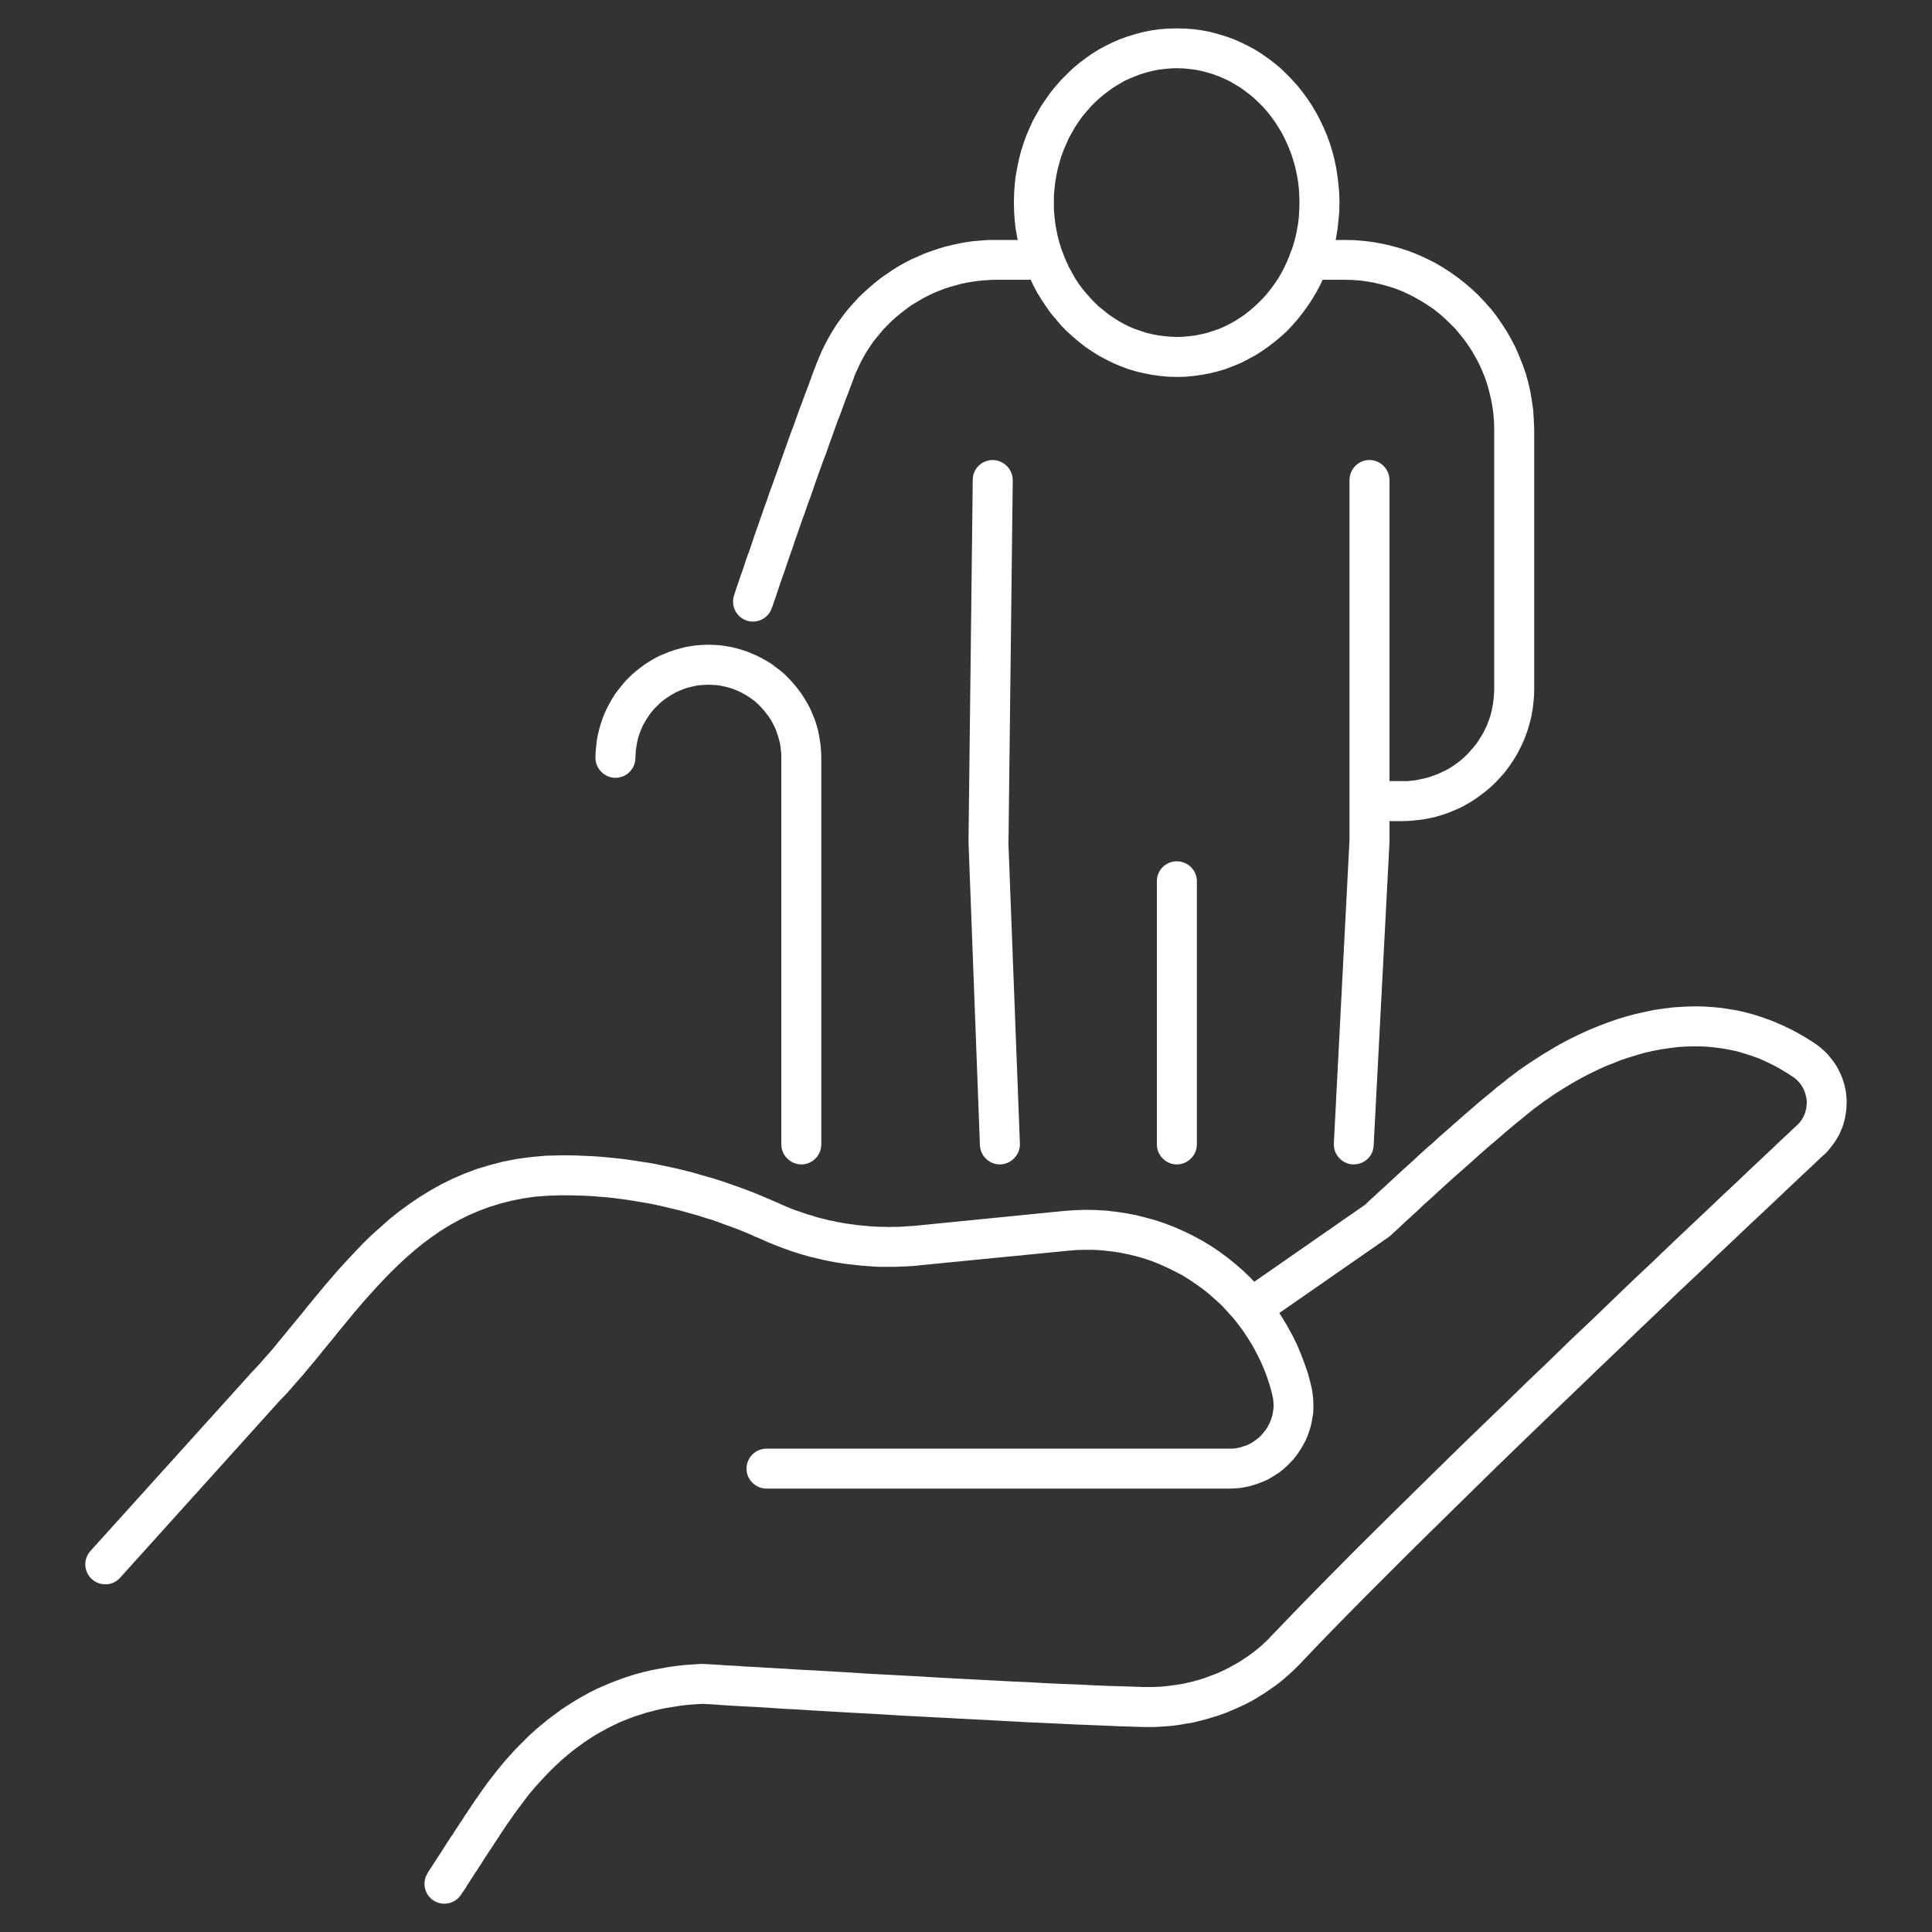
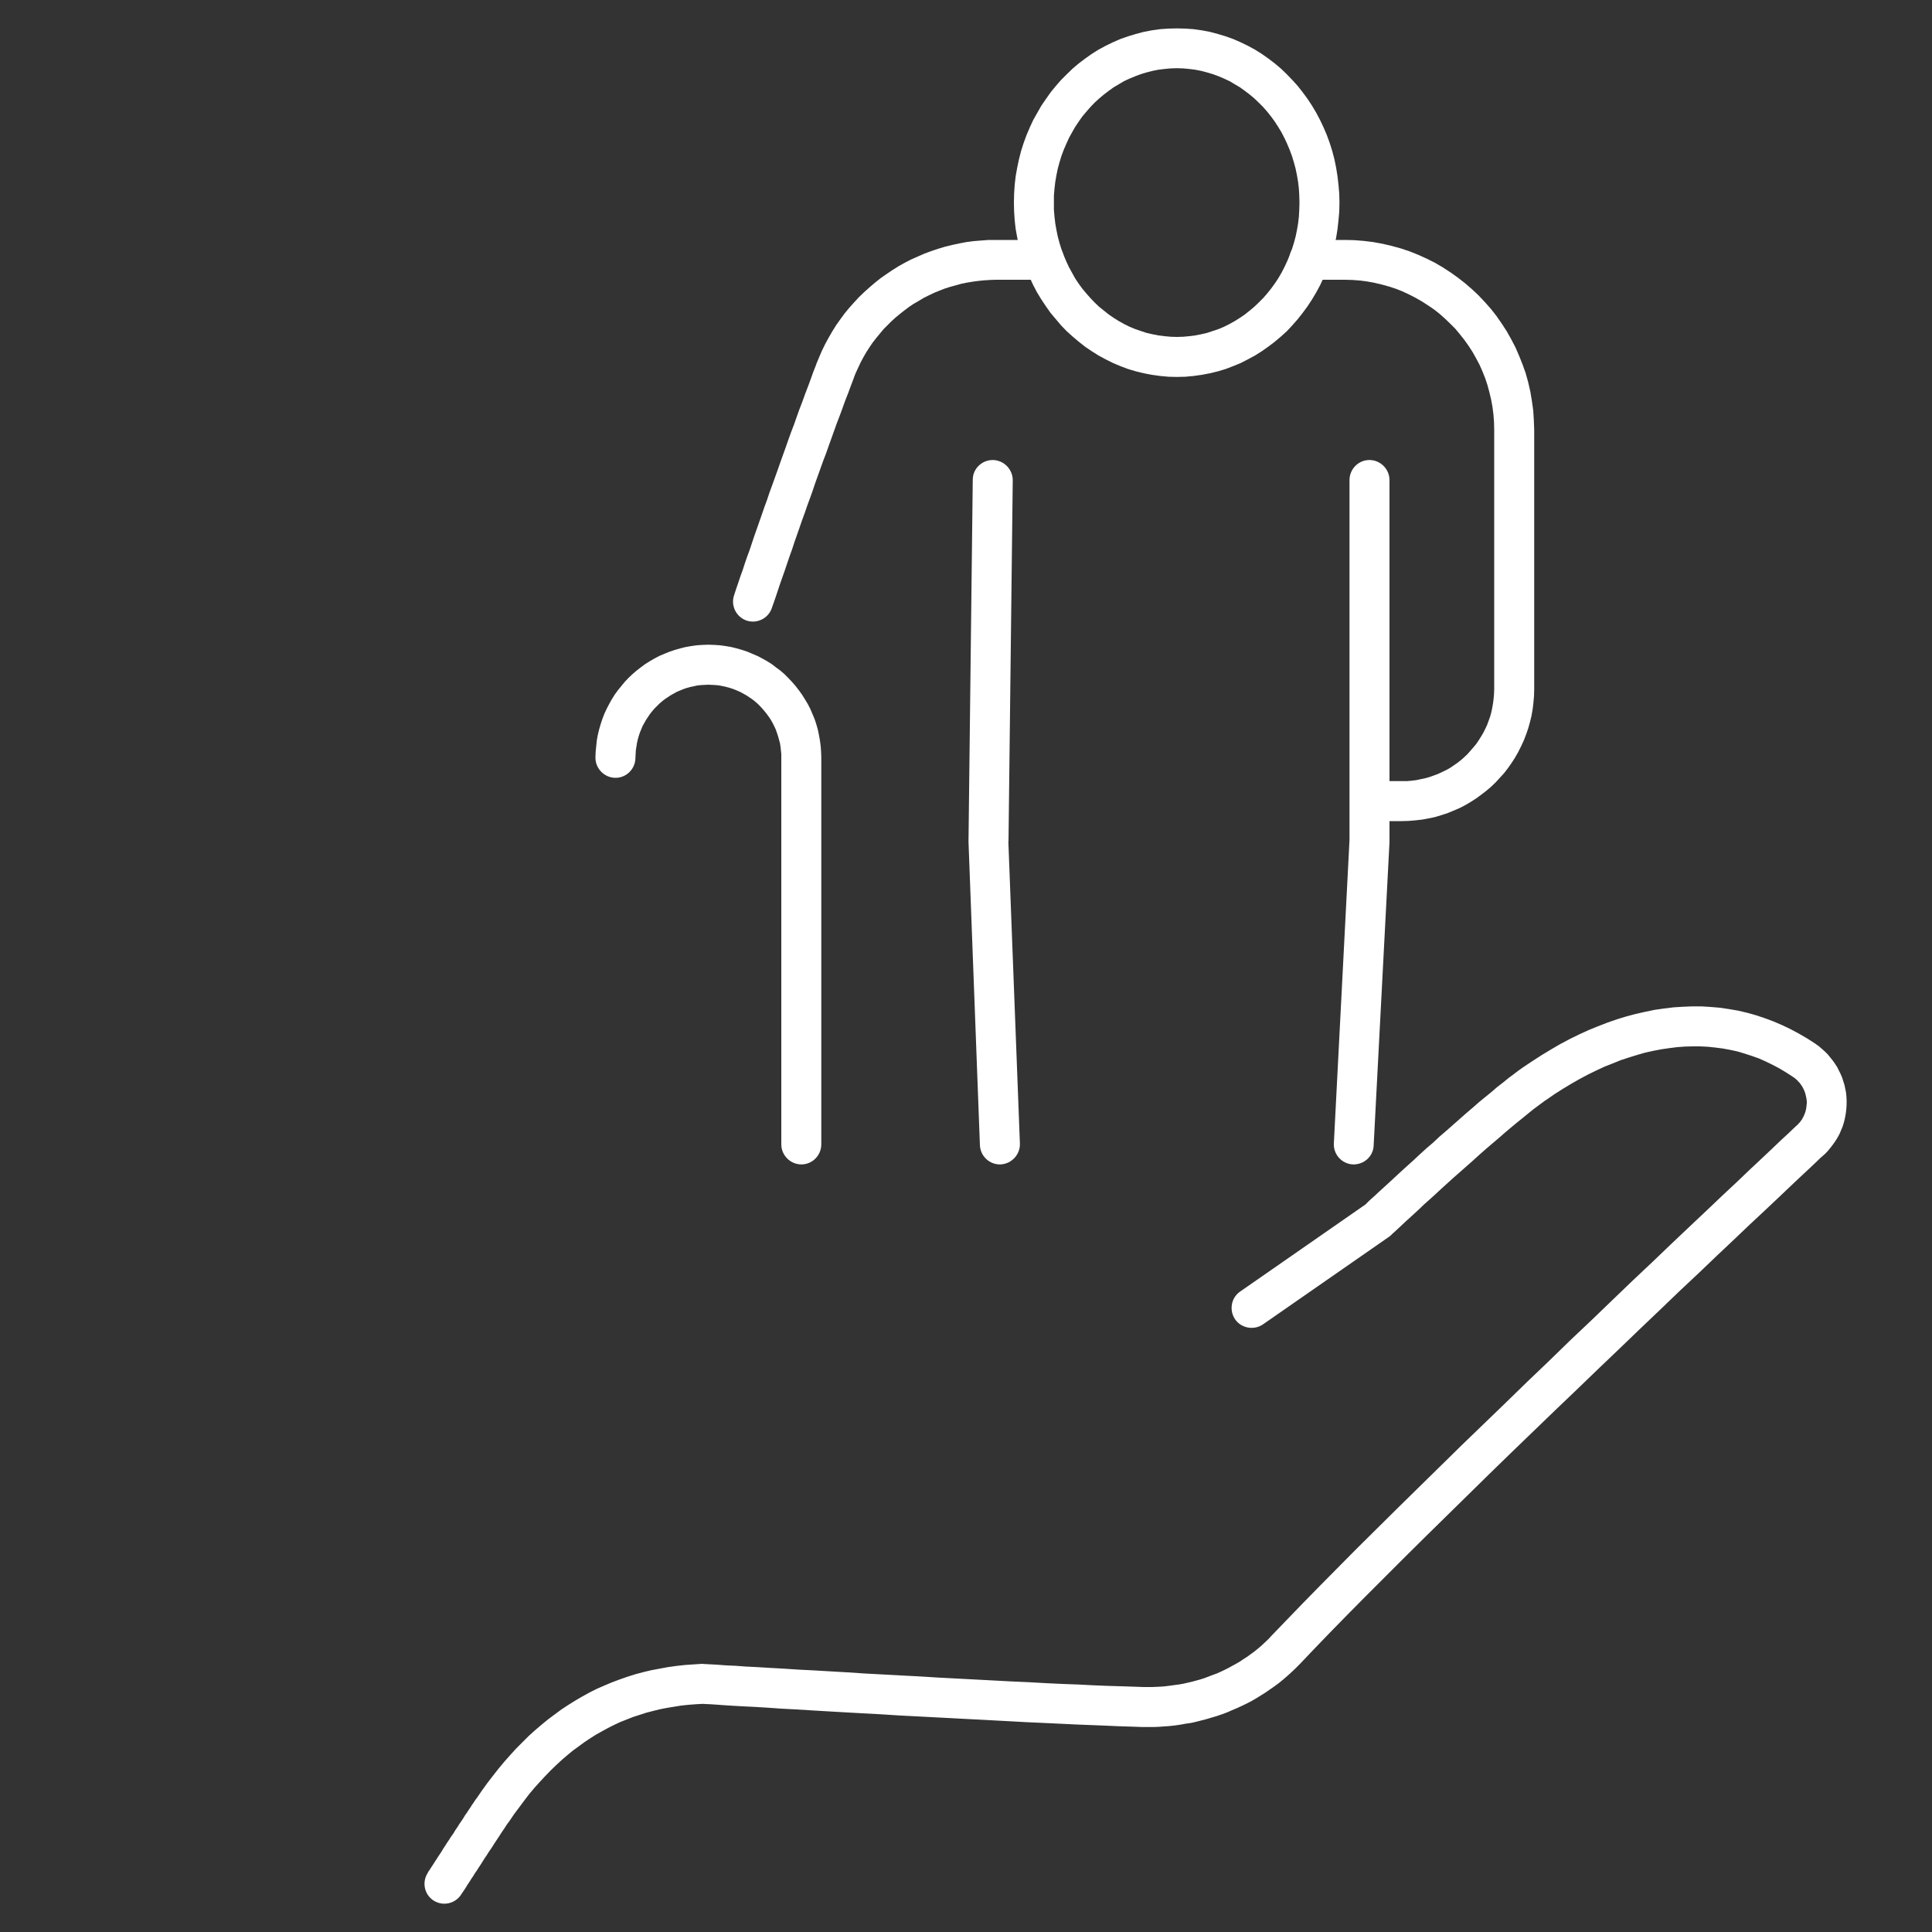
<svg xmlns="http://www.w3.org/2000/svg" xml:space="preserve" width="100px" height="100px" version="1.1" style="shape-rendering:geometricPrecision; text-rendering:geometricPrecision; image-rendering:optimizeQuality; fill-rule:evenodd; clip-rule:evenodd" viewBox="0 0 100 100">
  <rect x="0" y="0" width="100" height="100" fill="#333333" stroke="none" />
  <defs>
    <style type="text/css">
   
    .fil0 {fill:white;fill-rule:nonzero}
   
  </style>
  </defs>
  <g id="Ebene_x0020_1">
    <g id="_2599040769376">
      <g>
        <path class="fil0" d="M65.37 68.55c-0.47,0.32 -1.12,0.2 -1.44,-0.26 -0.32,-0.47 -0.21,-1.12 0.26,-1.44l1.18 1.7zm6.52 -4.53l-6.52 4.53 -1.18 -1.7 6.52 -4.53 1.3 1.6 -0.12 0.1zm-1.18 -1.7c0.47,-0.32 1.12,-0.21 1.44,0.26 0.33,0.47 0.21,1.11 -0.26,1.44l-1.18 -1.7zm8.13 -7.08l1.18 1.7 -0.01 0 -0.19 0.14 -0.23 0.17 -0.24 0.18 -0.26 0.21 -0.28 0.23 -0.3 0.24 -0.3 0.25 -0.32 0.27 -0.32 0.28 -0.33 0.28 -0.34 0.29 -0.34 0.3 -0.33 0.3 -0.34 0.3 -0.34 0.3 -0.33 0.29 -0.32 0.29 -0.32 0.29 -0.3 0.28 -0.3 0.27 -0.28 0.25 -0.26 0.25 -0.25 0.23 -0.23 0.21 -0.21 0.19 -0.18 0.17 -0.17 0.16 -0.13 0.12 -0.12 0.11 -0.08 0.07 -0.05 0.05 -0.01 0.01 -1.42 -1.5 0.02 -0.02 0.06 -0.05 0.07 -0.07 0.11 -0.11 0.14 -0.13 0.17 -0.15 0.19 -0.18 0.21 -0.19 0.23 -0.21 0.25 -0.23 0.27 -0.25 0.28 -0.26 0.3 -0.27 0.31 -0.28 0.31 -0.29 0.33 -0.3 0.34 -0.29 0.33 -0.31 0.35 -0.3 0.34 -0.3 0.34 -0.3 0.34 -0.3 0.34 -0.29 0.33 -0.29 0.33 -0.27 0.32 -0.26 0.3 -0.26 0.3 -0.23 0.28 -0.23 0.27 -0.2 0.25 -0.19 0.24 -0.17 0 0zm0 0c0.47,-0.32 1.11,-0.21 1.44,0.26 0.32,0.47 0.2,1.12 -0.27,1.44l-1.17 -1.7zm15.11 -1.22l-1.15 1.72 -0.01 -0.01 -0.34 -0.22 -0.35 -0.21 -0.36 -0.19 -0.35 -0.17 -0.36 -0.16 -0.37 -0.13 -0.37 -0.12 -0.37 -0.11 -0.37 -0.08 -0.38 -0.07 -0.39 -0.05 -0.38 -0.04 -0.4 -0.02 -0.39 0 -0.4 0.01 -0.4 0.03 -0.4 0.05 -0.41 0.06 -0.42 0.08 -0.41 0.09 -0.42 0.12 -0.42 0.13 -0.43 0.14 -0.42 0.17 -0.43 0.17 -0.43 0.2 -0.43 0.21 -0.43 0.23 -0.44 0.25 -0.43 0.26 -0.44 0.28 -0.43 0.3 -1.18 -1.7 0.48 -0.32 0.48 -0.31 0.48 -0.29 0.48 -0.28 0.49 -0.26 0.49 -0.24 0.48 -0.22 0.49 -0.2 0.49 -0.19 0.49 -0.17 0.49 -0.15 0.49 -0.13 0.49 -0.11 0.48 -0.1 0.49 -0.07 0.49 -0.06 0.48 -0.03 0.48 -0.02 0.49 0 0.47 0.03 0.48 0.04 0.47 0.07 0.47 0.08 0.47 0.11 0.46 0.13 0.45 0.15 0.46 0.17 0.44 0.19 0.44 0.21 0.43 0.23 0.43 0.25 0.42 0.27 -0.01 0zm0.01 0c0.47,0.32 0.59,0.97 0.27,1.44 -0.32,0.47 -0.97,0.59 -1.44,0.27l1.17 -1.71zm-0.59 0.86l0 0 0 0 0 0 0.58 -0.86 -0.58 0.86zm0.59 -0.86c0.47,0.32 0.59,0.97 0.27,1.44 -0.32,0.47 -0.97,0.59 -1.44,0.27l1.17 -1.71zm0.49 5.71l-1.41 -1.51 -0.01 0.01 0.06 -0.07 0.07 -0.07 0.05 -0.07 0.06 -0.08 0.04 -0.08 0.04 -0.07 0.04 -0.09 0.03 -0.08 0.03 -0.08 0.02 -0.09 0.02 -0.08 0.01 -0.09 0.01 -0.09 0.01 -0.09 0 -0.08 -0.01 -0.09 -0.01 -0.08 -0.02 -0.09 -0.02 -0.09 -0.02 -0.08 -0.03 -0.08 -0.03 -0.08 -0.04 -0.08 -0.04 -0.08 -0.05 -0.08 -0.05 -0.07 -0.05 -0.07 -0.07 -0.07 -0.06 -0.07 -0.07 -0.06 -0.07 -0.06 -0.08 -0.05 1.15 -1.72 0.18 0.12 0.16 0.14 0.16 0.14 0.15 0.15 0.13 0.16 0.13 0.16 0.12 0.17 0.11 0.17 0.09 0.18 0.09 0.18 0.08 0.19 0.06 0.19 0.06 0.19 0.04 0.19 0.04 0.2 0.02 0.2 0.01 0.19 0 0.21 -0.01 0.2 -0.02 0.19 -0.03 0.2 -0.04 0.2 -0.05 0.19 -0.06 0.19 -0.08 0.19 -0.08 0.19 -0.1 0.18 -0.11 0.18 -0.12 0.17 -0.13 0.17 -0.13 0.16 -0.15 0.16 -0.02 0.01zm0.02 -0.01c-0.41,0.39 -1.07,0.38 -1.47,-0.03 -0.39,-0.41 -0.38,-1.06 0.03,-1.46l1.44 1.49zm-27.21 26.43l-1.49 -1.43 -0.01 0 0.79 -0.82 0.84 -0.87 0.9 -0.92 0.94 -0.95 0.99 -1 1.03 -1.02 1.06 -1.05 1.09 -1.07 1.11 -1.09 1.12 -1.1 1.14 -1.1 1.14 -1.1 1.13 -1.1 1.14 -1.09 1.11 -1.08 1.11 -1.05 1.08 -1.04 1.04 -1 1.02 -0.96 0.97 -0.93 0.93 -0.88 0.88 -0.83 0.82 -0.78 0.76 -0.71 0.69 -0.66 0.62 -0.58 0.53 -0.5 0.45 -0.43 0.37 -0.34 0.26 -0.25 0.16 -0.15 0.06 -0.05 1.41 1.51 -0.05 0.05 -0.17 0.15 -0.26 0.25 -0.36 0.34 -0.45 0.42 -0.54 0.51 -0.61 0.58 -0.69 0.65 -0.76 0.71 -0.82 0.78 -0.88 0.83 -0.92 0.88 -0.98 0.92 -1.01 0.97 -1.05 1 -1.07 1.03 -1.1 1.05 -1.12 1.08 -1.13 1.08 -1.14 1.1 -1.14 1.1 -1.13 1.1 -1.12 1.1 -1.1 1.08 -1.09 1.07 -1.05 1.04 -1.02 1.02 -0.99 0.99 -0.94 0.95 -0.89 0.91 -0.83 0.86 -0.77 0.81 -0.01 0.01zm0.01 -0.01c-0.4,0.42 -1.05,0.43 -1.47,0.04 -0.41,-0.39 -0.43,-1.04 -0.04,-1.46l1.51 1.42zm-8.14 3.25l0.05 -2.07 0.01 0 0.22 0 0.23 0 0.23 -0.01 0.23 -0.01 0.23 -0.02 0.23 -0.03 0.22 -0.03 0.23 -0.03 0.23 -0.04 0.22 -0.05 0.22 -0.05 0.22 -0.06 0.22 -0.06 0.22 -0.07 0.21 -0.08 0.21 -0.08 0.22 -0.08 0.2 -0.09 0.21 -0.1 0.2 -0.1 0.2 -0.11 0.2 -0.11 0.19 -0.11 0.19 -0.13 0.19 -0.12 0.19 -0.14 0.18 -0.13 0.17 -0.14 0.18 -0.15 0.16 -0.15 0.17 -0.16 0.16 -0.16 1.49 1.43 -0.2 0.2 -0.21 0.2 -0.21 0.19 -0.22 0.19 -0.22 0.18 -0.23 0.17 -0.23 0.16 -0.23 0.16 -0.24 0.15 -0.24 0.15 -0.24 0.14 -0.25 0.13 -0.25 0.12 -0.26 0.12 -0.26 0.11 -0.25 0.11 -0.27 0.1 -0.26 0.09 -0.27 0.08 -0.27 0.08 -0.27 0.07 -0.27 0.07 -0.27 0.06 -0.28 0.04 -0.27 0.05 -0.28 0.04 -0.28 0.03 -0.28 0.02 -0.28 0.02 -0.28 0.01 -0.28 0 -0.28 0 0 0zm0 0c-0.57,-0.02 -1.02,-0.49 -1.01,-1.07 0.02,-0.57 0.5,-1.02 1.07,-1l-0.06 2.07zm-22.71 -1.2l-0.08 -2.07 0.11 0.01 0.05 0 0.14 0.01 0.23 0.01 0.32 0.02 0.4 0.03 0.47 0.02 0.54 0.04 0.6 0.03 0.66 0.04 0.72 0.04 0.76 0.05 0.8 0.04 0.85 0.05 0.87 0.05 0.9 0.06 0.93 0.05 0.94 0.05 0.95 0.05 0.96 0.06 0.96 0.05 0.95 0.05 0.95 0.05 0.93 0.05 0.91 0.04 0.89 0.05 0.85 0.04 0.82 0.03 0.78 0.04 0.74 0.03 0.68 0.02 0.62 0.02 0.56 0.02 -0.05 2.07 -0.57 -0.02 -0.64 -0.02 -0.68 -0.03 -0.75 -0.03 -0.78 -0.03 -0.82 -0.04 -0.86 -0.04 -0.89 -0.04 -0.91 -0.05 -0.94 -0.05 -0.95 -0.05 -0.95 -0.05 -0.96 -0.05 -0.96 -0.05 -0.96 -0.05 -0.94 -0.06 -0.93 -0.05 -0.9 -0.05 -0.87 -0.05 -0.85 -0.05 -0.8 -0.05 -0.77 -0.04 -0.71 -0.05 -0.66 -0.04 -0.61 -0.03 -0.54 -0.03 -0.47 -0.03 -0.4 -0.03 -0.31 -0.02 -0.24 -0.01 -0.14 -0.01 -0.05 0 0.1 0zm-0.1 0c-0.57,-0.04 -1,-0.53 -0.97,-1.1 0.04,-0.57 0.53,-1 1.1,-0.96l-0.13 2.06zm-9.97 6.08l-1.7 -1.17 0 0.01 0.28 -0.41 0.28 -0.39 0.3 -0.39 0.29 -0.37 0.3 -0.36 0.31 -0.35 0.31 -0.34 0.32 -0.32 0.32 -0.32 0.33 -0.3 0.33 -0.28 0.34 -0.28 0.35 -0.26 0.35 -0.26 0.35 -0.23 0.37 -0.23 0.36 -0.21 0.38 -0.21 0.38 -0.19 0.39 -0.17 0.38 -0.16 0.4 -0.15 0.4 -0.14 0.41 -0.13 0.41 -0.11 0.42 -0.1 0.43 -0.08 0.43 -0.08 0.43 -0.06 0.45 -0.05 0.44 -0.03 0.45 -0.03 0.08 2.07 -0.39 0.02 -0.39 0.03 -0.38 0.04 -0.37 0.06 -0.37 0.06 -0.36 0.07 -0.36 0.09 -0.35 0.09 -0.34 0.11 -0.34 0.11 -0.33 0.13 -0.33 0.13 -0.32 0.15 -0.32 0.16 -0.31 0.17 -0.32 0.18 -0.3 0.19 -0.3 0.2 -0.3 0.22 -0.3 0.22 -0.29 0.24 -0.29 0.25 -0.28 0.26 -0.28 0.27 -0.28 0.29 -0.27 0.29 -0.28 0.31 -0.27 0.32 -0.26 0.34 -0.26 0.35 -0.27 0.36 -0.25 0.37 -0.01 0zm0.01 0c-0.32,0.47 -0.97,0.59 -1.44,0.27 -0.47,-0.32 -0.6,-0.96 -0.27,-1.43l1.71 1.16zm-2.49 3.79l-1.73 -1.12 0 -0.01 0.01 -0.01 0.03 -0.06 0.04 -0.05 0.04 -0.06 0.05 -0.08 0.06 -0.09 0.07 -0.11 0.07 -0.11 0.08 -0.12 0.08 -0.13 0.09 -0.13 0.09 -0.14 0.09 -0.15 0.1 -0.15 0.1 -0.16 0.11 -0.16 0.1 -0.16 0.11 -0.15 0.1 -0.17 0.11 -0.16 0.1 -0.16 0.11 -0.16 0.1 -0.15 0.09 -0.15 0.1 -0.14 0.09 -0.14 0.09 -0.13 0.08 -0.13 0.08 -0.11 0.07 -0.11 0.07 -0.1 1.7 1.17 -0.06 0.09 -0.07 0.1 -0.07 0.11 -0.08 0.12 -0.09 0.13 -0.09 0.14 -0.09 0.14 -0.1 0.15 -0.1 0.15 -0.1 0.16 -0.1 0.15 -0.11 0.16 -0.1 0.16 -0.11 0.16 -0.1 0.16 -0.1 0.16 -0.1 0.15 -0.1 0.16 -0.1 0.14 -0.09 0.15 -0.09 0.13 -0.08 0.13 -0.08 0.12 -0.07 0.11 -0.06 0.1 -0.06 0.09 -0.05 0.08 -0.05 0.07 -0.04 0.05 -0.01 0.03 -0.02 0.03 -0.01 0.01zm0 0c-0.31,0.48 -0.95,0.62 -1.43,0.31 -0.48,-0.31 -0.61,-0.95 -0.3,-1.43l1.73 1.12z" />
      </g>
      <g>
-         <path class="fil0" d="M6.22 81.66c-0.38,0.43 -1.04,0.46 -1.46,0.08 -0.43,-0.38 -0.46,-1.04 -0.08,-1.46l1.54 1.38zm8.24 -9.14l-8.24 9.14 -1.54 -1.38 8.25 -9.14 1.64 1.25 -0.11 0.13zm-1.53 -1.38c0.38,-0.42 1.04,-0.46 1.46,-0.08 0.42,0.38 0.46,1.04 0.07,1.46l-1.53 -1.38zm0.05 -0.06l1.5 1.42 0.07 -0.08 -0.09 0.1 0.13 -0.16 0 0.01 -0.13 0.15 0 0.01 0 0 0 0 0 0 -0.01 0 0 0 0 0 0 0 0.13 -0.15 0 0 -0.13 0.16 0 0 -0.01 0 -0.15 0.13 -0.01 0 0.16 -0.12 0 0 0 0 0 0 0 0 0.12 -0.16 0 0.01 0.07 -0.11 0 0 -0.2 0.27 0.13 -0.16 0 0 0.01 -0.01 -1.74 -1.12 0.01 -0.01 0 -0.01 0.13 -0.16 -0.19 0.27 0 0 0.06 -0.11 0 0 0.13 -0.16 0 0 0.01 0 0 -0.01 0 0 0.16 -0.13 0 0 -0.16 0.13 0 0 0.01 0 -0.13 0.15 0 0 0.13 -0.16 0 0 0 0 0 0 0 0 0 0 0.01 0 0 -0.01 0 0 -0.13 0.16 0 0 0.13 -0.16 -0.09 0.1 0.07 -0.08zm-0.07 0.08c0.35,-0.46 1,-0.54 1.45,-0.19 0.46,0.35 0.54,1 0.19,1.45l-1.64 -1.26zm16.12 -11.36l0.01 2.07 0 0 -0.68 0.02 -0.66 0.05 -0.63 0.09 -0.6 0.12 -0.58 0.15 -0.56 0.17 -0.53 0.2 -0.52 0.22 -0.5 0.25 -0.49 0.27 -0.47 0.29 -0.45 0.31 -0.45 0.33 -0.43 0.35 -0.43 0.37 -0.41 0.38 -0.41 0.4 -0.4 0.41 -0.39 0.42 -0.39 0.43 -0.38 0.43 -0.38 0.45 -0.37 0.45 -0.38 0.46 -0.37 0.46 -0.38 0.46 -0.37 0.46 -0.38 0.45 -0.38 0.46 -0.39 0.44 -0.39 0.45 -0.41 0.43 -1.5 -1.42 0.38 -0.4 0.37 -0.42 0.37 -0.42 0.36 -0.44 0.37 -0.45 0.37 -0.45 0.38 -0.46 0.37 -0.46 0.38 -0.46 0.39 -0.47 0.39 -0.46 0.4 -0.46 0.42 -0.46 0.42 -0.45 0.43 -0.45 0.44 -0.43 0.47 -0.42 0.47 -0.42 0.49 -0.39 0.52 -0.38 0.53 -0.36 0.55 -0.34 0.57 -0.32 0.59 -0.29 0.62 -0.27 0.64 -0.24 0.66 -0.2 0.69 -0.18 0.71 -0.14 0.74 -0.1 0.77 -0.07 0.79 -0.02 0 0zm0 0c0.57,0 1.03,0.46 1.04,1.03 0,0.57 -0.46,1.03 -1.03,1.04l-0.01 -2.07zm11.29 2.49l-0.85 1.88 0 0 -0.23 -0.1 -0.24 -0.1 -0.24 -0.11 -0.25 -0.1 -0.26 -0.11 -0.27 -0.1 -0.27 -0.1 -0.28 -0.1 -0.29 -0.11 -0.29 -0.1 -0.3 -0.09 -0.31 -0.1 -0.31 -0.09 -0.32 -0.09 -0.32 -0.09 -0.33 -0.08 -0.33 -0.08 -0.34 -0.08 -0.35 -0.08 -0.35 -0.07 -0.36 -0.06 -0.35 -0.06 -0.37 -0.06 -0.37 -0.05 -0.37 -0.05 -0.38 -0.04 -0.38 -0.03 -0.39 -0.03 -0.39 -0.02 -0.39 -0.01 -0.4 -0.01 -0.4 0 -0.01 -2.07 0.44 0 0.43 0.01 0.43 0.02 0.42 0.02 0.43 0.03 0.41 0.04 0.41 0.04 0.41 0.05 0.4 0.06 0.39 0.06 0.4 0.06 0.38 0.07 0.38 0.08 0.37 0.08 0.37 0.08 0.36 0.09 0.36 0.09 0.35 0.1 0.34 0.1 0.33 0.09 0.34 0.11 0.32 0.1 0.31 0.11 0.31 0.11 0.31 0.11 0.29 0.11 0.29 0.11 0.27 0.11 0.28 0.12 0.26 0.11 0.26 0.11 0.25 0.11 -0.01 0zm0.01 0c0.51,0.24 0.74,0.85 0.51,1.37 -0.24,0.52 -0.85,0.75 -1.37,0.51l0.86 -1.88zm7.09 1.15l0.2 2.05 0 0 -0.26 0.03 -0.26 0.02 -0.27 0.01 -0.26 0.01 -0.26 0.01 -0.26 0 -0.26 0 -0.26 0 -0.26 -0.01 -0.26 -0.02 -0.26 -0.02 -0.26 -0.02 -0.26 -0.03 -0.26 -0.03 -0.25 -0.03 -0.26 -0.04 -0.26 -0.04 -0.25 -0.05 -0.26 -0.05 -0.25 -0.06 -0.25 -0.06 -0.26 -0.06 -0.25 -0.07 -0.25 -0.07 -0.25 -0.08 -0.25 -0.08 -0.24 -0.09 -0.25 -0.09 -0.24 -0.09 -0.24 -0.1 -0.25 -0.1 -0.24 -0.11 0.85 -1.88 0.21 0.09 0.21 0.09 0.22 0.09 0.2 0.08 0.22 0.07 0.22 0.08 0.21 0.07 0.22 0.06 0.21 0.07 0.22 0.06 0.22 0.05 0.22 0.06 0.22 0.04 0.22 0.05 0.23 0.04 0.22 0.04 0.22 0.03 0.23 0.03 0.22 0.03 0.23 0.02 0.22 0.02 0.23 0.02 0.22 0.01 0.23 0.01 0.23 0 0.22 0.01 0.23 -0.01 0.23 0 0.23 -0.01 0.23 -0.02 0.23 -0.01 0.22 -0.02 0.01 0zm-0.01 0c0.57,-0.06 1.08,0.35 1.14,0.92 0.05,0.57 -0.36,1.08 -0.93,1.13l-0.21 -2.05zm7.85 1.3l-7.64 0.75 -0.2 -2.05 7.64 -0.76 0.2 2.06zm-0.2 -2.06c0.57,-0.06 1.07,0.36 1.13,0.93 0.05,0.56 -0.36,1.07 -0.93,1.13l-0.2 -2.06zm12.78 8.94l-2 0.52 0 0 -0.12 -0.44 -0.14 -0.43 -0.16 -0.42 -0.18 -0.41 -0.2 -0.4 -0.21 -0.39 -0.23 -0.37 -0.24 -0.37 -0.26 -0.35 -0.27 -0.34 -0.29 -0.32 -0.29 -0.32 -0.32 -0.29 -0.32 -0.29 -0.34 -0.27 -0.35 -0.25 -0.35 -0.24 -0.37 -0.23 -0.38 -0.2 -0.39 -0.19 -0.4 -0.18 -0.4 -0.16 -0.41 -0.14 -0.42 -0.12 -0.42 -0.1 -0.44 -0.09 -0.43 -0.06 -0.44 -0.05 -0.45 -0.03 -0.45 0 -0.45 0.01 -0.46 0.04 -0.2 -2.06 0.55 -0.04 0.54 -0.02 0.55 0.01 0.54 0.03 0.53 0.06 0.53 0.08 0.52 0.1 0.51 0.13 0.51 0.14 0.5 0.17 0.49 0.19 0.47 0.21 0.47 0.23 0.46 0.25 0.45 0.27 0.43 0.29 0.42 0.31 0.41 0.33 0.39 0.34 0.38 0.36 0.36 0.38 0.34 0.39 0.33 0.41 0.32 0.43 0.29 0.44 0.27 0.45 0.26 0.47 0.24 0.48 0.21 0.5 0.19 0.5 0.18 0.52 0.14 0.53 0 0zm0 0c0.14,0.56 -0.19,1.12 -0.74,1.26 -0.55,0.14 -1.12,-0.19 -1.26,-0.74l2 -0.52zm-1 0.26l0 0 0 0 0 0 1 -0.26 -1 0.26zm1 -0.26c0.14,0.56 -0.19,1.12 -0.74,1.26 -0.55,0.14 -1.12,-0.19 -1.26,-0.74l2 -0.52zm-4.2 5.43l0 -2.07 0 0 0.14 0 0.14 -0.01 0.13 -0.02 0.13 -0.03 0.13 -0.04 0.12 -0.04 0.12 -0.04 0.12 -0.06 0.11 -0.06 0.11 -0.07 0.1 -0.07 0.1 -0.08 0.1 -0.08 0.09 -0.09 0.08 -0.09 0.08 -0.1 0.08 -0.1 0.07 -0.11 0.06 -0.11 0.06 -0.11 0.05 -0.12 0.04 -0.11 0.04 -0.13 0.03 -0.12 0.02 -0.12 0.02 -0.13 0.01 -0.13 0 -0.13 -0.01 -0.13 -0.01 -0.13 -0.03 -0.14 -0.03 -0.14 2 -0.52 0.06 0.26 0.04 0.25 0.03 0.26 0.01 0.25 0 0.25 -0.01 0.25 -0.04 0.25 -0.04 0.24 -0.06 0.24 -0.07 0.23 -0.08 0.22 -0.1 0.23 -0.11 0.21 -0.12 0.21 -0.13 0.2 -0.14 0.2 -0.15 0.18 -0.17 0.18 -0.17 0.17 -0.18 0.16 -0.19 0.15 -0.2 0.13 -0.21 0.13 -0.21 0.12 -0.23 0.1 -0.23 0.09 -0.24 0.08 -0.24 0.07 -0.25 0.05 -0.25 0.04 -0.26 0.02 -0.26 0.01 0 0zm0 0c-0.57,0 -1.04,-0.46 -1.04,-1.03 0,-0.58 0.47,-1.04 1.04,-1.04l0 2.07zm-23.96 -2.07l23.96 0 0 2.07 -23.96 0 0 -2.07zm0 2.07c-0.57,0 -1.04,-0.46 -1.04,-1.03 0,-0.58 0.47,-1.04 1.04,-1.04l0 2.07z" />
-       </g>
+         </g>
      <g>
-         <path class="fil0" d="M39.95 31.47c-0.18,0.54 -0.77,0.83 -1.31,0.65 -0.54,-0.19 -0.83,-0.78 -0.64,-1.32l1.95 0.67zm2.29 -12.6l1.94 0.72 0 0.01 -0.14 0.37 -0.14 0.38 -0.15 0.38 -0.14 0.39 -0.14 0.38 -0.15 0.39 -0.14 0.39 -0.14 0.39 -0.14 0.39 -0.14 0.4 -0.15 0.39 -0.14 0.39 -0.14 0.39 -0.14 0.39 -0.13 0.39 -0.14 0.39 -0.14 0.38 -0.13 0.38 -0.14 0.38 -0.13 0.38 -0.13 0.37 -0.13 0.37 -0.12 0.37 -0.13 0.36 -0.12 0.35 -0.12 0.36 -0.12 0.34 -0.12 0.34 -0.11 0.33 -0.11 0.33 -0.11 0.32 -0.11 0.31 -1.95 -0.67 0.1 -0.31 0.11 -0.32 0.11 -0.33 0.12 -0.33 0.11 -0.34 0.12 -0.35 0.13 -0.35 0.12 -0.36 0.12 -0.36 0.13 -0.37 0.13 -0.37 0.13 -0.37 0.13 -0.38 0.14 -0.38 0.13 -0.39 0.14 -0.38 0.14 -0.39 0.14 -0.39 0.14 -0.4 0.14 -0.39 0.14 -0.39 0.14 -0.4 0.14 -0.39 0.15 -0.39 0.14 -0.4 0.14 -0.39 0.15 -0.39 0.14 -0.39 0.15 -0.39 0.14 -0.38 0.14 -0.39 0.15 -0.38 -0.01 0.01zm0.01 -0.01c0.2,-0.53 0.8,-0.8 1.33,-0.6 0.53,0.21 0.8,0.8 0.6,1.34l-1.93 -0.74zm9.31 -6.44l0 2.06 0 0 -0.31 0.01 -0.31 0.02 -0.3 0.03 -0.3 0.04 -0.3 0.05 -0.29 0.06 -0.29 0.08 -0.29 0.08 -0.28 0.09 -0.28 0.11 -0.27 0.11 -0.27 0.13 -0.26 0.13 -0.25 0.15 -0.26 0.15 -0.24 0.16 -0.24 0.18 -0.23 0.18 -0.23 0.19 -0.21 0.19 -0.21 0.21 -0.21 0.21 -0.19 0.23 -0.19 0.23 -0.18 0.23 -0.17 0.25 -0.16 0.25 -0.15 0.26 -0.14 0.26 -0.13 0.28 -0.13 0.28 -0.11 0.28 -1.94 -0.72 0.15 -0.36 0.15 -0.35 0.17 -0.35 0.18 -0.33 0.19 -0.33 0.2 -0.32 0.22 -0.31 0.22 -0.3 0.24 -0.29 0.25 -0.28 0.25 -0.27 0.27 -0.26 0.28 -0.25 0.28 -0.24 0.29 -0.23 0.3 -0.21 0.31 -0.21 0.32 -0.2 0.32 -0.18 0.33 -0.17 0.34 -0.15 0.34 -0.15 0.35 -0.13 0.36 -0.12 0.36 -0.11 0.37 -0.09 0.37 -0.08 0.37 -0.07 0.38 -0.05 0.38 -0.03 0.39 -0.03 0.39 0 0 0zm0 0c0.57,0 1.03,0.46 1.03,1.03 0,0.57 -0.46,1.03 -1.03,1.03l0 -2.06zm2.48 2.06l-2.48 0 0 -2.06 2.48 0 0 2.06zm0 -2.06c0.57,0 1.03,0.46 1.03,1.03 0,0.57 -0.46,1.03 -1.03,1.03l0 -2.06z" />
+         <path class="fil0" d="M39.95 31.47c-0.18,0.54 -0.77,0.83 -1.31,0.65 -0.54,-0.19 -0.83,-0.78 -0.64,-1.32l1.95 0.67zm2.29 -12.6l1.94 0.72 0 0.01 -0.14 0.37 -0.14 0.38 -0.15 0.38 -0.14 0.39 -0.14 0.38 -0.15 0.39 -0.14 0.39 -0.14 0.39 -0.14 0.39 -0.14 0.4 -0.15 0.39 -0.14 0.39 -0.14 0.39 -0.14 0.39 -0.13 0.39 -0.14 0.39 -0.14 0.38 -0.13 0.38 -0.14 0.38 -0.13 0.38 -0.13 0.37 -0.13 0.37 -0.12 0.37 -0.13 0.36 -0.12 0.35 -0.12 0.36 -0.12 0.34 -0.12 0.34 -0.11 0.33 -0.11 0.33 -0.11 0.32 -0.11 0.31 -1.95 -0.67 0.1 -0.31 0.11 -0.32 0.11 -0.33 0.12 -0.33 0.11 -0.34 0.12 -0.35 0.13 -0.35 0.12 -0.36 0.12 -0.36 0.13 -0.37 0.13 -0.37 0.13 -0.37 0.13 -0.38 0.14 -0.38 0.13 -0.39 0.14 -0.38 0.14 -0.39 0.14 -0.39 0.14 -0.4 0.14 -0.39 0.14 -0.39 0.14 -0.4 0.14 -0.39 0.15 -0.39 0.14 -0.4 0.14 -0.39 0.15 -0.39 0.14 -0.39 0.15 -0.39 0.14 -0.38 0.14 -0.39 0.15 -0.38 -0.01 0.01zm0.01 -0.01c0.2,-0.53 0.8,-0.8 1.33,-0.6 0.53,0.21 0.8,0.8 0.6,1.34l-1.93 -0.74zm9.31 -6.44l0 2.06 0 0 -0.31 0.01 -0.31 0.02 -0.3 0.03 -0.3 0.04 -0.3 0.05 -0.29 0.06 -0.29 0.08 -0.29 0.08 -0.28 0.09 -0.28 0.11 -0.27 0.11 -0.27 0.13 -0.26 0.13 -0.25 0.15 -0.26 0.15 -0.24 0.16 -0.24 0.18 -0.23 0.18 -0.23 0.19 -0.21 0.19 -0.21 0.21 -0.21 0.21 -0.19 0.23 -0.19 0.23 -0.18 0.23 -0.17 0.25 -0.16 0.25 -0.15 0.26 -0.14 0.26 -0.13 0.28 -0.13 0.28 -0.11 0.28 -1.94 -0.72 0.15 -0.36 0.15 -0.35 0.17 -0.35 0.18 -0.33 0.19 -0.33 0.2 -0.32 0.22 -0.31 0.22 -0.3 0.24 -0.29 0.25 -0.28 0.25 -0.27 0.27 -0.26 0.28 -0.25 0.28 -0.24 0.29 -0.23 0.3 -0.21 0.31 -0.21 0.32 -0.2 0.32 -0.18 0.33 -0.17 0.34 -0.15 0.34 -0.15 0.35 -0.13 0.36 -0.12 0.36 -0.11 0.37 -0.09 0.37 -0.08 0.37 -0.07 0.38 -0.05 0.38 -0.03 0.39 -0.03 0.39 0 0 0zm0 0c0.57,0 1.03,0.46 1.03,1.03 0,0.57 -0.46,1.03 -1.03,1.03zm2.48 2.06l-2.48 0 0 -2.06 2.48 0 0 2.06zm0 -2.06c0.57,0 1.03,0.46 1.03,1.03 0,0.57 -0.46,1.03 -1.03,1.03l0 -2.06z" />
      </g>
      <g>
        <path class="fil0" d="M67.77 14.48c-0.58,0 -1.04,-0.46 -1.04,-1.03 0,-0.57 0.46,-1.03 1.04,-1.03l0 2.06zm1.82 0l-1.82 0 0 -2.06 1.82 0 0 0 0 2.06zm0 -2.06c0.57,0 1.03,0.46 1.03,1.03 0,0.57 -0.46,1.03 -1.03,1.03l0 -2.06zm9.82 9.83l-2.07 0 0 0 -0.01 -0.41 -0.03 -0.39 -0.05 -0.39 -0.07 -0.38 -0.09 -0.38 -0.1 -0.37 -0.12 -0.36 -0.14 -0.35 -0.15 -0.34 -0.18 -0.34 -0.18 -0.32 -0.2 -0.31 -0.22 -0.31 -0.23 -0.29 -0.24 -0.29 -0.26 -0.26 -0.27 -0.26 -0.28 -0.25 -0.29 -0.23 -0.31 -0.21 -0.31 -0.2 -0.33 -0.19 -0.33 -0.17 -0.34 -0.16 -0.35 -0.14 -0.37 -0.12 -0.36 -0.1 -0.38 -0.09 -0.38 -0.07 -0.39 -0.05 -0.39 -0.03 -0.4 -0.01 0 -2.06 0.5 0.01 0.5 0.04 0.49 0.06 0.49 0.09 0.47 0.11 0.47 0.13 0.45 0.15 0.45 0.18 0.44 0.2 0.42 0.21 0.41 0.24 0.4 0.26 0.38 0.27 0.37 0.29 0.36 0.31 0.34 0.32 0.33 0.35 0.31 0.35 0.29 0.37 0.27 0.39 0.26 0.4 0.23 0.41 0.22 0.42 0.19 0.44 0.18 0.45 0.16 0.45 0.13 0.47 0.11 0.48 0.08 0.48 0.07 0.49 0.03 0.5 0.02 0.51 0 0zm0 0c0,0.57 -0.47,1.03 -1.04,1.03 -0.57,0 -1.03,-0.46 -1.03,-1.03l2.07 0zm-2.07 13.43l0 -13.43 2.07 0 0 13.43 0 0 -2.07 0zm2.07 0c0,0.57 -0.47,1.03 -1.04,1.03 -0.57,0 -1.03,-0.46 -1.03,-1.03l2.07 0zm-6.84 6.82l0 -2.07 0 0 0.25 0 0.24 -0.02 0.24 -0.03 0.24 -0.05 0.23 -0.05 0.22 -0.06 0.22 -0.08 0.22 -0.08 0.21 -0.1 0.21 -0.1 0.2 -0.11 0.19 -0.13 0.19 -0.13 0.18 -0.14 0.17 -0.15 0.17 -0.16 0.15 -0.17 0.15 -0.17 0.15 -0.18 0.13 -0.19 0.12 -0.19 0.12 -0.2 0.1 -0.2 0.1 -0.21 0.08 -0.22 0.08 -0.22 0.06 -0.22 0.05 -0.24 0.04 -0.23 0.03 -0.24 0.02 -0.24 0.01 -0.24 2.07 0 -0.01 0.35 -0.03 0.34 -0.04 0.34 -0.06 0.34 -0.08 0.33 -0.09 0.32 -0.11 0.32 -0.12 0.31 -0.14 0.3 -0.15 0.3 -0.16 0.28 -0.18 0.28 -0.19 0.27 -0.2 0.26 -0.22 0.24 -0.22 0.24 -0.24 0.23 -0.25 0.21 -0.26 0.2 -0.26 0.19 -0.28 0.18 -0.29 0.17 -0.29 0.15 -0.31 0.13 -0.31 0.13 -0.31 0.1 -0.33 0.1 -0.33 0.07 -0.33 0.06 -0.35 0.04 -0.35 0.03 -0.35 0.01 0 0zm0 0c-0.57,0 -1.03,-0.46 -1.03,-1.03 0,-0.57 0.46,-1.04 1.03,-1.04l0 2.07zm-1.6 -2.07l1.6 0 0 2.07 -1.6 0 0 -2.07zm0 2.07c-0.57,0 -1.03,-0.46 -1.03,-1.03 0,-0.57 0.46,-1.04 1.03,-1.04l0 2.07z" />
      </g>
      <g>
        <path class="fil0" d="M52.79 59.19c0.02,0.57 -0.43,1.05 -1,1.08 -0.57,0.02 -1.05,-0.43 -1.07,-1l2.07 -0.08zm-0.6 -15.69l0.6 15.69 -2.07 0.08 -0.59 -15.69 0 -0.05 2.06 -0.03zm-2.06 0.08c-0.02,-0.57 0.42,-1.05 0.99,-1.07 0.57,-0.03 1.05,0.42 1.07,0.99l-2.06 0.08zm2.29 -18.72l-0.22 18.69 -2.07 -0.02 0.22 -18.7 2.07 0.03zm-2.07 -0.03c0,-0.57 0.47,-1.02 1.04,-1.02 0.57,0.01 1.03,0.48 1.03,1.05l-2.07 -0.03z" />
      </g>
      <g>
        <path class="fil0" d="M69.85 24.85c0,-0.57 0.46,-1.04 1.03,-1.04 0.57,0 1.04,0.47 1.04,1.04l-2.07 0zm0 18.69l0 -18.69 2.07 0 0 18.69 0 0.05 -2.07 -0.05zm2.07 0c0,0.57 -0.47,1.03 -1.04,1.03 -0.57,0 -1.03,-0.46 -1.03,-1.03l2.07 0zm-2.88 15.64l0.81 -15.7 2.07 0.11 -0.82 15.7 -2.06 -0.11zm2.06 0.11c-0.02,0.57 -0.51,1 -1.08,0.98 -0.57,-0.03 -1.01,-0.52 -0.98,-1.09l2.06 0.11z" />
      </g>
      <g>
-         <path class="fil0" d="M59.88 45.61c0,-0.57 0.46,-1.03 1.03,-1.03 0.57,0 1.04,0.46 1.04,1.03l-2.07 0zm0 13.62l0 -13.62 2.07 0 0 13.62 -2.07 0zm2.07 0c0,0.57 -0.47,1.04 -1.04,1.04 -0.57,0 -1.03,-0.47 -1.03,-1.04l2.07 0z" />
-       </g>
+         </g>
      <g>
        <path class="fil0" d="M60.91 17.44l0 2.07 0 0 -0.43 -0.01 -0.43 -0.04 -0.43 -0.06 -0.42 -0.08 -0.41 -0.1 -0.4 -0.12 -0.4 -0.15 -0.38 -0.16 -0.38 -0.19 -0.37 -0.2 -0.35 -0.22 -0.34 -0.23 -0.33 -0.26 -0.32 -0.27 -0.31 -0.28 -0.29 -0.3 -0.27 -0.32 -0.27 -0.32 -0.24 -0.34 -0.24 -0.36 -0.22 -0.36 -0.2 -0.38 -0.18 -0.39 -0.17 -0.4 -0.15 -0.4 -0.13 -0.42 -0.11 -0.43 -0.09 -0.43 -0.08 -0.44 -0.05 -0.45 -0.03 -0.45 -0.01 -0.46 2.07 0 0 0.36 0.03 0.36 0.04 0.35 0.06 0.34 0.07 0.34 0.09 0.34 0.1 0.32 0.12 0.32 0.13 0.31 0.14 0.3 0.16 0.29 0.16 0.29 0.18 0.27 0.19 0.26 0.21 0.25 0.21 0.24 0.22 0.23 0.23 0.22 0.25 0.2 0.25 0.2 0.25 0.17 0.27 0.17 0.27 0.15 0.28 0.14 0.29 0.12 0.29 0.1 0.3 0.1 0.31 0.07 0.3 0.06 0.32 0.04 0.32 0.03 0.32 0.01 0 0zm0 0c0.57,0 1.04,0.46 1.04,1.03 0,0.57 -0.47,1.04 -1.04,1.04l0 -2.07zm6.35 -6.95l2.07 0 0 0 -0.01 0.46 -0.04 0.45 -0.05 0.45 -0.07 0.44 -0.09 0.43 -0.11 0.43 -0.13 0.42 -0.15 0.4 -0.17 0.4 -0.18 0.39 -0.2 0.37 -0.22 0.37 -0.23 0.35 -0.25 0.34 -0.26 0.33 -0.28 0.32 -0.28 0.3 -0.31 0.28 -0.32 0.27 -0.33 0.25 -0.34 0.24 -0.35 0.22 -0.37 0.2 -0.37 0.19 -0.39 0.16 -0.39 0.15 -0.4 0.12 -0.41 0.1 -0.42 0.08 -0.43 0.06 -0.43 0.04 -0.44 0.01 0 -2.07 0.33 -0.01 0.32 -0.03 0.31 -0.04 0.31 -0.06 0.3 -0.07 0.3 -0.1 0.3 -0.1 0.28 -0.12 0.28 -0.14 0.27 -0.15 0.27 -0.17 0.25 -0.17 0.25 -0.2 0.24 -0.2 0.23 -0.22 0.23 -0.23 0.21 -0.24 0.2 -0.25 0.19 -0.26 0.18 -0.27 0.17 -0.29 0.15 -0.29 0.14 -0.3 0.13 -0.31 0.12 -0.32 0.1 -0.32 0.09 -0.33 0.07 -0.34 0.06 -0.35 0.04 -0.35 0.02 -0.36 0.01 -0.36 0 0zm0 0c0,-0.57 0.46,-1.04 1.03,-1.04 0.57,0 1.04,0.47 1.04,1.04l-2.07 0zm-6.35 -6.96l0 -2.06 0 0 0.44 0.01 0.43 0.03 0.43 0.06 0.42 0.08 0.41 0.11 0.4 0.12 0.39 0.14 0.39 0.17 0.37 0.18 0.37 0.2 0.35 0.22 0.34 0.24 0.33 0.25 0.32 0.27 0.3 0.29 0.29 0.3 0.28 0.31 0.26 0.33 0.25 0.34 0.23 0.35 0.22 0.37 0.2 0.38 0.18 0.38 0.17 0.4 0.15 0.41 0.13 0.42 0.11 0.42 0.09 0.44 0.07 0.44 0.05 0.44 0.04 0.46 0.01 0.46 -2.07 0 -0.01 -0.37 -0.02 -0.35 -0.04 -0.35 -0.06 -0.35 -0.07 -0.34 -0.09 -0.33 -0.1 -0.33 -0.12 -0.32 -0.13 -0.31 -0.14 -0.3 -0.15 -0.29 -0.17 -0.28 -0.18 -0.28 -0.19 -0.26 -0.2 -0.25 -0.21 -0.24 -0.23 -0.23 -0.23 -0.22 -0.24 -0.2 -0.25 -0.19 -0.25 -0.18 -0.27 -0.16 -0.27 -0.16 -0.28 -0.13 -0.28 -0.12 -0.3 -0.11 -0.3 -0.09 -0.3 -0.08 -0.31 -0.06 -0.31 -0.04 -0.32 -0.03 -0.33 -0.01 0 0zm0 0c-0.57,0 -1.03,-0.46 -1.03,-1.03 0,-0.57 0.46,-1.03 1.03,-1.03l0 2.06zm-6.36 6.96l-2.07 0 0 0 0.01 -0.46 0.03 -0.46 0.05 -0.44 0.08 -0.45 0.09 -0.43 0.11 -0.43 0.13 -0.41 0.15 -0.41 0.17 -0.4 0.18 -0.39 0.21 -0.37 0.21 -0.37 0.24 -0.35 0.24 -0.34 0.27 -0.33 0.27 -0.31 0.3 -0.3 0.3 -0.29 0.32 -0.27 0.33 -0.25 0.34 -0.24 0.35 -0.22 0.37 -0.2 0.37 -0.18 0.39 -0.17 0.4 -0.14 0.4 -0.12 0.41 -0.11 0.42 -0.08 0.43 -0.06 0.43 -0.03 0.43 -0.01 0 2.06 -0.32 0.01 -0.32 0.03 -0.32 0.04 -0.3 0.06 -0.31 0.08 -0.3 0.09 -0.29 0.11 -0.29 0.12 -0.28 0.13 -0.27 0.16 -0.27 0.16 -0.25 0.18 -0.25 0.19 -0.25 0.21 -0.23 0.21 -0.22 0.23 -0.21 0.24 -0.21 0.25 -0.19 0.27 -0.18 0.27 -0.16 0.28 -0.16 0.29 -0.14 0.31 -0.13 0.3 -0.12 0.32 -0.1 0.33 -0.09 0.33 -0.07 0.34 -0.06 0.35 -0.04 0.35 -0.03 0.35 0 0.37 0 0zm0 0c0,0.57 -0.47,1.03 -1.04,1.03 -0.57,0 -1.03,-0.46 -1.03,-1.03l2.07 0z" />
      </g>
      <g>
        <path class="fil0" d="M42.51 59.23c0,0.57 -0.46,1.04 -1.03,1.04 -0.57,0 -1.04,-0.47 -1.04,-1.04l2.07 0zm0 -20.01l0 20.01 -2.07 0 0 -20.01 0 0 2.07 0zm-2.07 0c0,-0.57 0.47,-1.03 1.04,-1.03 0.57,0 1.03,0.46 1.03,1.03l-2.07 0zm-3.77 -3.78l0 -2.07 0 0 0.3 0.01 0.3 0.02 0.29 0.04 0.29 0.05 0.28 0.07 0.28 0.08 0.27 0.09 0.26 0.11 0.26 0.11 0.25 0.13 0.25 0.14 0.24 0.15 0.22 0.17 0.23 0.17 0.21 0.18 0.2 0.2 0.19 0.2 0.19 0.22 0.17 0.22 0.16 0.22 0.15 0.24 0.15 0.25 0.13 0.25 0.11 0.26 0.11 0.26 0.09 0.27 0.08 0.28 0.06 0.29 0.05 0.28 0.04 0.3 0.02 0.29 0.01 0.3 -2.07 0 0 -0.19 -0.02 -0.19 -0.02 -0.19 -0.03 -0.19 -0.05 -0.18 -0.05 -0.18 -0.06 -0.18 -0.06 -0.17 -0.08 -0.17 -0.08 -0.16 -0.09 -0.16 -0.1 -0.15 -0.11 -0.15 -0.11 -0.14 -0.12 -0.14 -0.12 -0.13 -0.13 -0.13 -0.14 -0.12 -0.14 -0.11 -0.15 -0.1 -0.15 -0.1 -0.16 -0.09 -0.17 -0.09 -0.16 -0.07 -0.17 -0.07 -0.18 -0.06 -0.18 -0.05 -0.18 -0.04 -0.19 -0.04 -0.18 -0.02 -0.2 -0.01 -0.19 -0.01 0 0zm0 0c-0.57,0 -1.04,-0.46 -1.04,-1.03 0,-0.57 0.47,-1.04 1.04,-1.04l0 2.07zm0 -1.03l0 0 0 0 0 0 0 1.03 0 -1.03zm0 1.03c-0.57,0 -1.04,-0.46 -1.04,-1.03 0,-0.57 0.47,-1.04 1.04,-1.04l0 2.07zm-3.78 3.78l-2.07 0 0.01 -0.3 0.03 -0.29 0.03 -0.3 0.05 -0.28 0.07 -0.29 0.08 -0.28 0.09 -0.27 0.1 -0.26 0.12 -0.26 0.13 -0.25 0.14 -0.25 0.15 -0.24 0.16 -0.22 0.18 -0.22 0.18 -0.22 0.19 -0.2 0.21 -0.2 0.21 -0.18 0.22 -0.17 0.23 -0.17 0.24 -0.15 0.24 -0.14 0.25 -0.13 0.26 -0.11 0.27 -0.11 0.27 -0.09 0.28 -0.08 0.28 -0.07 0.29 -0.05 0.29 -0.04 0.3 -0.02 0.3 -0.01 0 2.07 -0.2 0.01 -0.19 0.01 -0.19 0.02 -0.18 0.04 -0.19 0.04 -0.18 0.05 -0.17 0.06 -0.17 0.07 -0.17 0.07 -0.16 0.09 -0.16 0.09 -0.15 0.1 -0.15 0.1 -0.14 0.11 -0.14 0.12 -0.13 0.13 -0.13 0.13 -0.12 0.14 -0.11 0.14 -0.1 0.15 -0.1 0.15 -0.09 0.16 -0.09 0.16 -0.07 0.17 -0.07 0.17 -0.06 0.18 -0.05 0.18 -0.04 0.18 -0.03 0.19 -0.03 0.19 -0.01 0.19 -0.01 0.19zm0 0c0,0.57 -0.46,1.04 -1.03,1.04 -0.57,0 -1.04,-0.47 -1.04,-1.04l2.07 0z" />
      </g>
    </g>
  </g>
</svg>